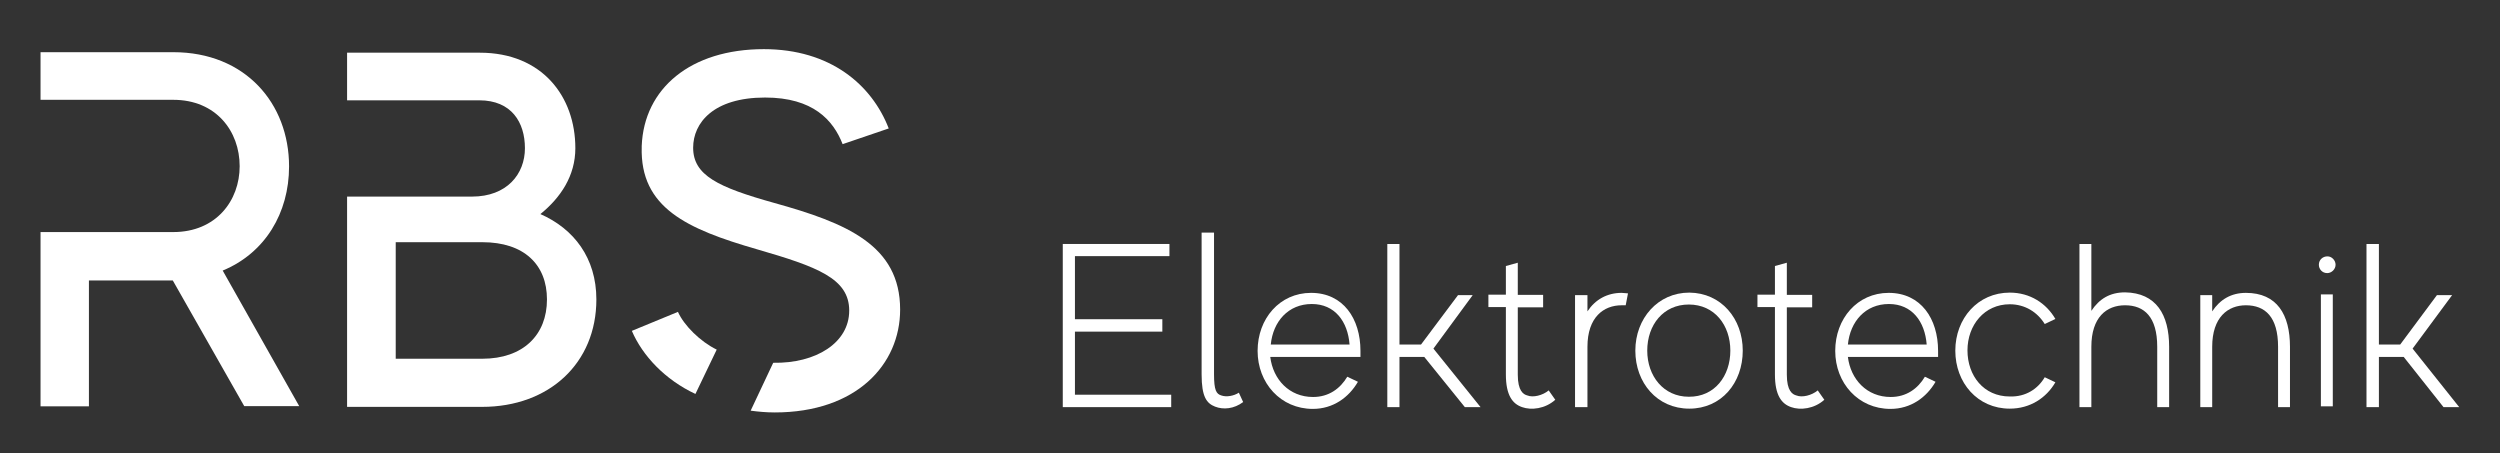
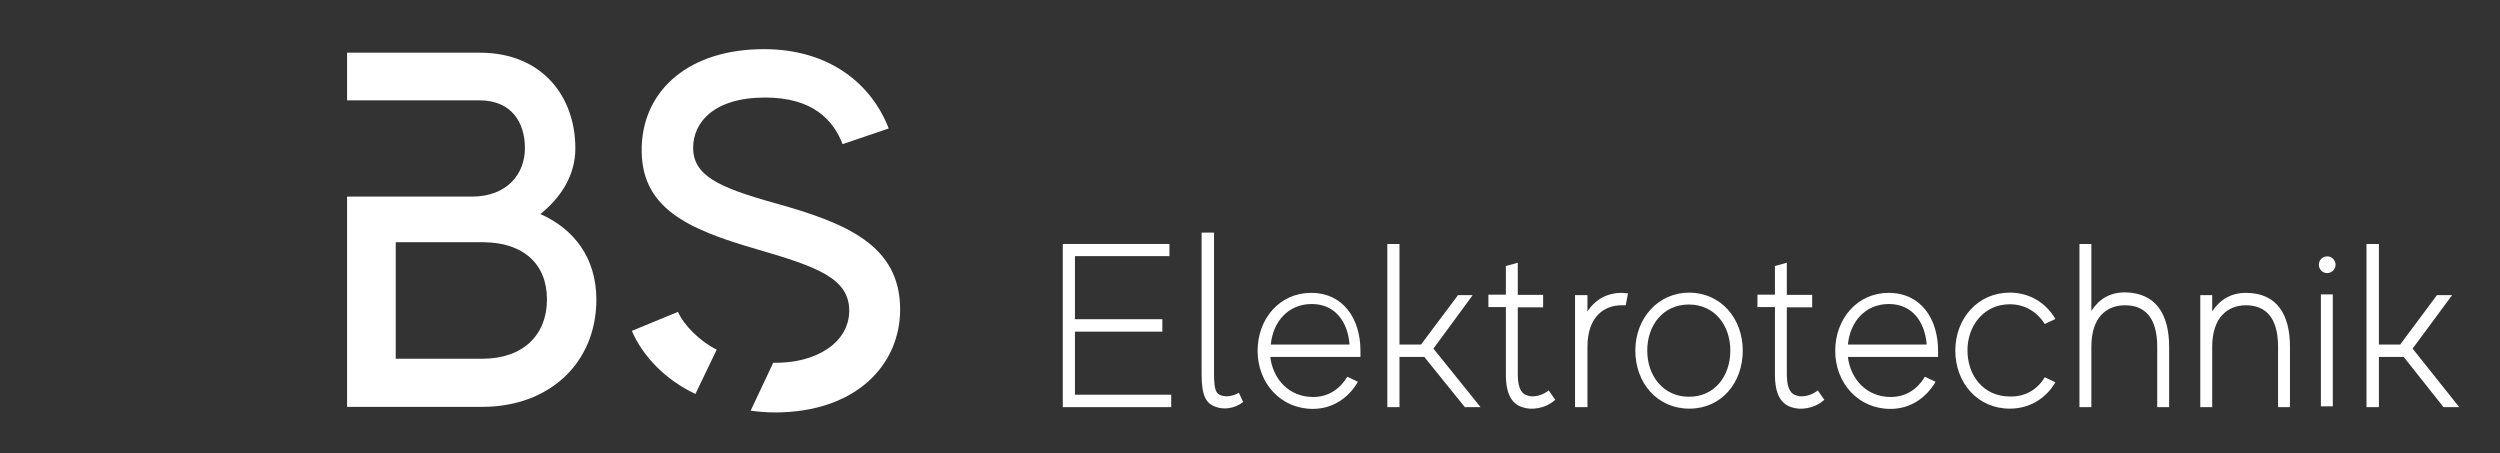
<svg xmlns="http://www.w3.org/2000/svg" version="1.1" id="Ebene_1" x="0px" y="0px" viewBox="0 0 986.8 178.8" style="enable-background:new 0 0 986.8 178.8;" xml:space="preserve">
  <rect x="0" y="0" width="986.8" height="178.8" fill="#333333" stroke="none" />
  <style type="text/css">
	.st0{fill:#FFFFFF;}
</style>
  <polygon class="st0" points="462.3,155.8 462.3,160.7 419.5,160.7 419.5,96.3 461.6,96.3 461.6,101.1 424.3,101.1 424.3,126   458.8,126 458.8,130.9 424.3,130.9 424.3,155.8 " />
  <g>
    <path class="st0" d="M490.7,158.7c-3.6,2.7-7.8,3.1-11.1,1.8s-5.3-3.8-5.3-12.7V91.8h4.9v55.9c0,6.4,0.9,7.8,2.9,8.4   c2,0.7,4.9,0.2,6.9-1.1L490.7,158.7z" />
    <path class="st0" d="M501.4,140.9c1.1,8.9,7.5,15.8,16.9,15.8c6.2,0,10.7-3.3,13.5-8l4.2,2c-3.6,6.2-9.8,10.7-17.8,10.7   c-12.7,0-21.8-10.2-21.8-22.9s8.7-22.9,21.1-22.9c12.7,0,19.5,10.2,19.5,22.9c0,0.7,0,1.6,0,2.4H501.4z M532.7,136   c-0.7-9.1-5.8-16-14.9-16c-9.3,0-15.3,6.9-16.2,16H532.7z" />
    <polygon class="st0" points="562.2,140.9 552.4,140.9 552.4,160.7 547.6,160.7 547.6,96.3 552.4,96.3 552.4,136 560.9,136    575.5,116.5 581.3,116.5 565.8,137.6 584.4,160.7 578.2,160.7  " />
    <path class="st0" d="M613.9,157.8c-4,3.6-9.5,4.2-13.1,2.9c-3.8-1.3-6.4-4.7-6.4-12.9v-26.6h-6.9v-4.9h6.9v-11.3l4.7-1.3v12.7h10   v4.9h-10v26.6c0,6.4,2.2,7.8,3.8,8.2c2.2,0.9,6,0,8.4-2L613.9,157.8z" />
    <path class="st0" d="M642.6,115.8l-0.9,4.7c-0.4,0-1.1,0-1.6,0c-7.1,0-13.5,4.7-13.5,16.4v23.8h-4.9v-44.2h4.9v6.4   c3.1-4.7,7.8-7.3,13.5-7.3C641,115.6,641.9,115.8,642.6,115.8" />
    <path class="st0" d="M687.9,138.4c0,12.7-8.4,22.9-21.1,22.9s-21.3-10.2-21.3-22.9s8.9-22.9,21.3-22.9   C679.4,115.6,687.9,125.8,687.9,138.4 M683,138.4c0-10-6.2-18.2-16.4-18.2c-10,0-16.4,8-16.4,18.2c0,10,6.4,18.2,16.4,18.2   C676.8,156.7,683,148.4,683,138.4" />
    <path class="st0" d="M720.1,157.8c-4,3.6-9.5,4.2-13.1,2.9c-3.8-1.3-6.4-4.7-6.4-12.9v-26.6h-6.9v-4.9h6.9v-11.3l4.7-1.3v12.7h10   v4.9h-10v26.6c0,6.4,2.2,7.8,3.8,8.2c2.2,0.9,6,0,8.4-2L720.1,157.8z" />
    <path class="st0" d="M729.4,140.9c1.1,8.9,7.5,15.8,16.9,15.8c6.2,0,10.7-3.3,13.5-8l4.2,2c-3.6,6.2-9.8,10.7-17.8,10.7   c-12.7,0-21.8-10.2-21.8-22.9s8.7-22.9,21.1-22.9c12.7,0,19.5,10.2,19.5,22.9c0,0.7,0,1.6,0,2.4H729.4z M760.5,136   c-0.7-9.1-5.8-16-14.9-16c-9.3,0-15.3,6.9-16.2,16H760.5z" />
    <path class="st0" d="M807.1,148.9l4.2,2c-3.6,6.2-10,10.4-18,10.4c-12.7,0-21.5-10.2-21.5-22.9s8.9-22.9,21.5-22.9   c8,0,14.4,4.2,18,10.4l-4.2,2c-2.9-4.7-7.8-7.8-13.8-7.8c-10,0-16.7,8.2-16.7,18.2c0,10,6.4,18.2,16.7,18.2   C799.6,156.7,804.4,153.5,807.1,148.9" />
    <path class="st0" d="M856.2,136.9v23.8h-4.7v-23.8c0-11.8-5.1-16.4-12.7-16.4c-7.3,0-13.3,4.7-13.3,16.4v23.8h-4.7V96.3h4.7v26.4   c3.1-4.7,7.3-7.3,13.3-7.3C851.1,115.6,856.2,124.2,856.2,136.9" />
    <path class="st0" d="M903.9,136.9v23.8h-4.7v-23.8c0-11.8-5.1-16.4-12.7-16.4c-7.1,0-13.3,4.7-13.3,16.4v23.8h-4.7v-44.2h4.7v6.4   c3.1-4.7,7.5-7.3,13.3-7.3C898.8,115.6,903.9,124.2,903.9,136.9" />
    <path class="st0" d="M921.9,104.5c0,1.8-1.6,3.3-3.3,3.3c-2,0-3.3-1.6-3.3-3.3c0-2,1.6-3.3,3.3-3.3   C920.3,101.1,921.9,102.7,921.9,104.5 M916.1,116.2h4.7v44.2h-4.7V116.2z" />
    <polygon class="st0" points="948.8,140.9 939,140.9 939,160.7 934.1,160.7 934.1,96.3 939,96.3 939,136 947.4,136 961.9,116.5    967.9,116.5 952.3,137.6 970.7,160.7 964.5,160.7  " />
-     <path class="st0" d="M68.2,110.7H35.1v49.7H16V91.6h52.4c16.9,0,26.2-12.4,26.2-26c0-13.8-9.3-26.2-26.2-26.2H16V20.6h52.4   c28.4,0,45.7,20.2,45.7,45.1c0,18.4-9.5,34.2-26.2,41.1l30.2,53.5H96.4L68.2,110.7z" />
    <path class="st0" d="M235.4,118.2c0,25.1-18.6,42.4-45.1,42.4H137v-83h49.3c13.8,0,20.9-8.9,20.9-19.1s-5.3-18.9-18-18.9H137V20.8   h52.4c24.6,0,37.7,17.3,37.7,37.7c0,10.9-5.8,19.5-13.8,26C226.5,90.3,235.4,101.8,235.4,118.2 M215.9,118.2   c0-13.8-9.1-22.6-25.5-22.6h-34.2v46h34.2C206.5,141.6,215.9,132.2,215.9,118.2" />
    <path class="st0" d="M267.6,123.1l-18.2,7.5c4.2,9.8,13.1,19.3,25.1,24.9l8.4-17.5C276.5,134.9,270,128.5,267.6,123.1" />
    <path class="st0" d="M305.6,80.1c-22.2-6.2-32-10.9-32-21.8c0-9.8,8-19.8,28.4-19.8c18.9,0,26.9,8.9,30.6,18.4l18.2-6.2   c-6.7-17.3-23.1-31.3-49.3-31.3c-28.9,0-47.3,15.5-48.2,38.2c0,0.2,0,0.4,0,0.4c-0.7,24,17.8,32.4,45.5,40.4   c23.8,6.9,36.4,11.5,36.4,24.2c0,12.7-13.1,20.9-30,20.6l-8.9,18.9c2.9,0.4,6.2,0.7,9.5,0.7c32.2,0,49.5-18.9,49.5-40.6   C355.3,96.7,334,88,305.6,80.1" />
  </g>
</svg>